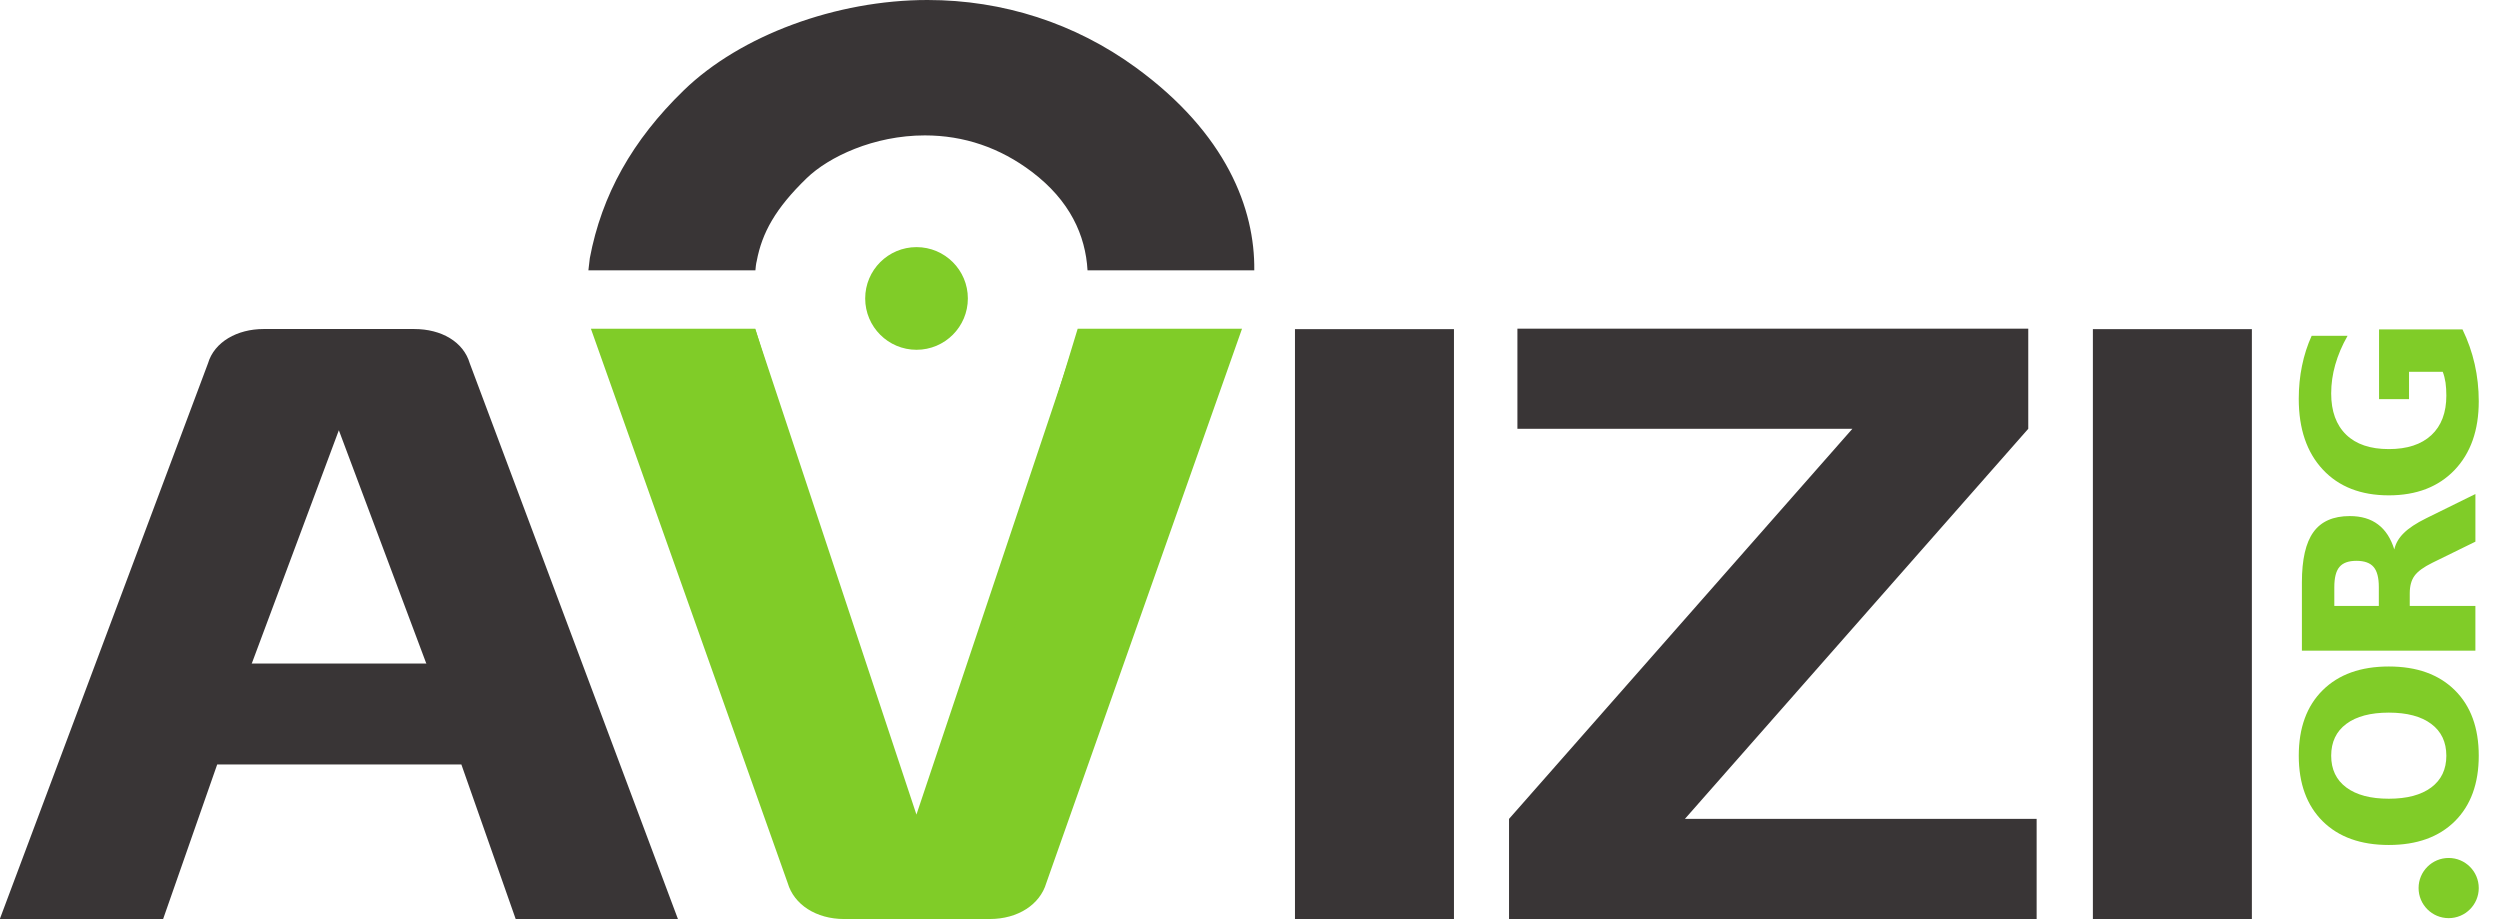
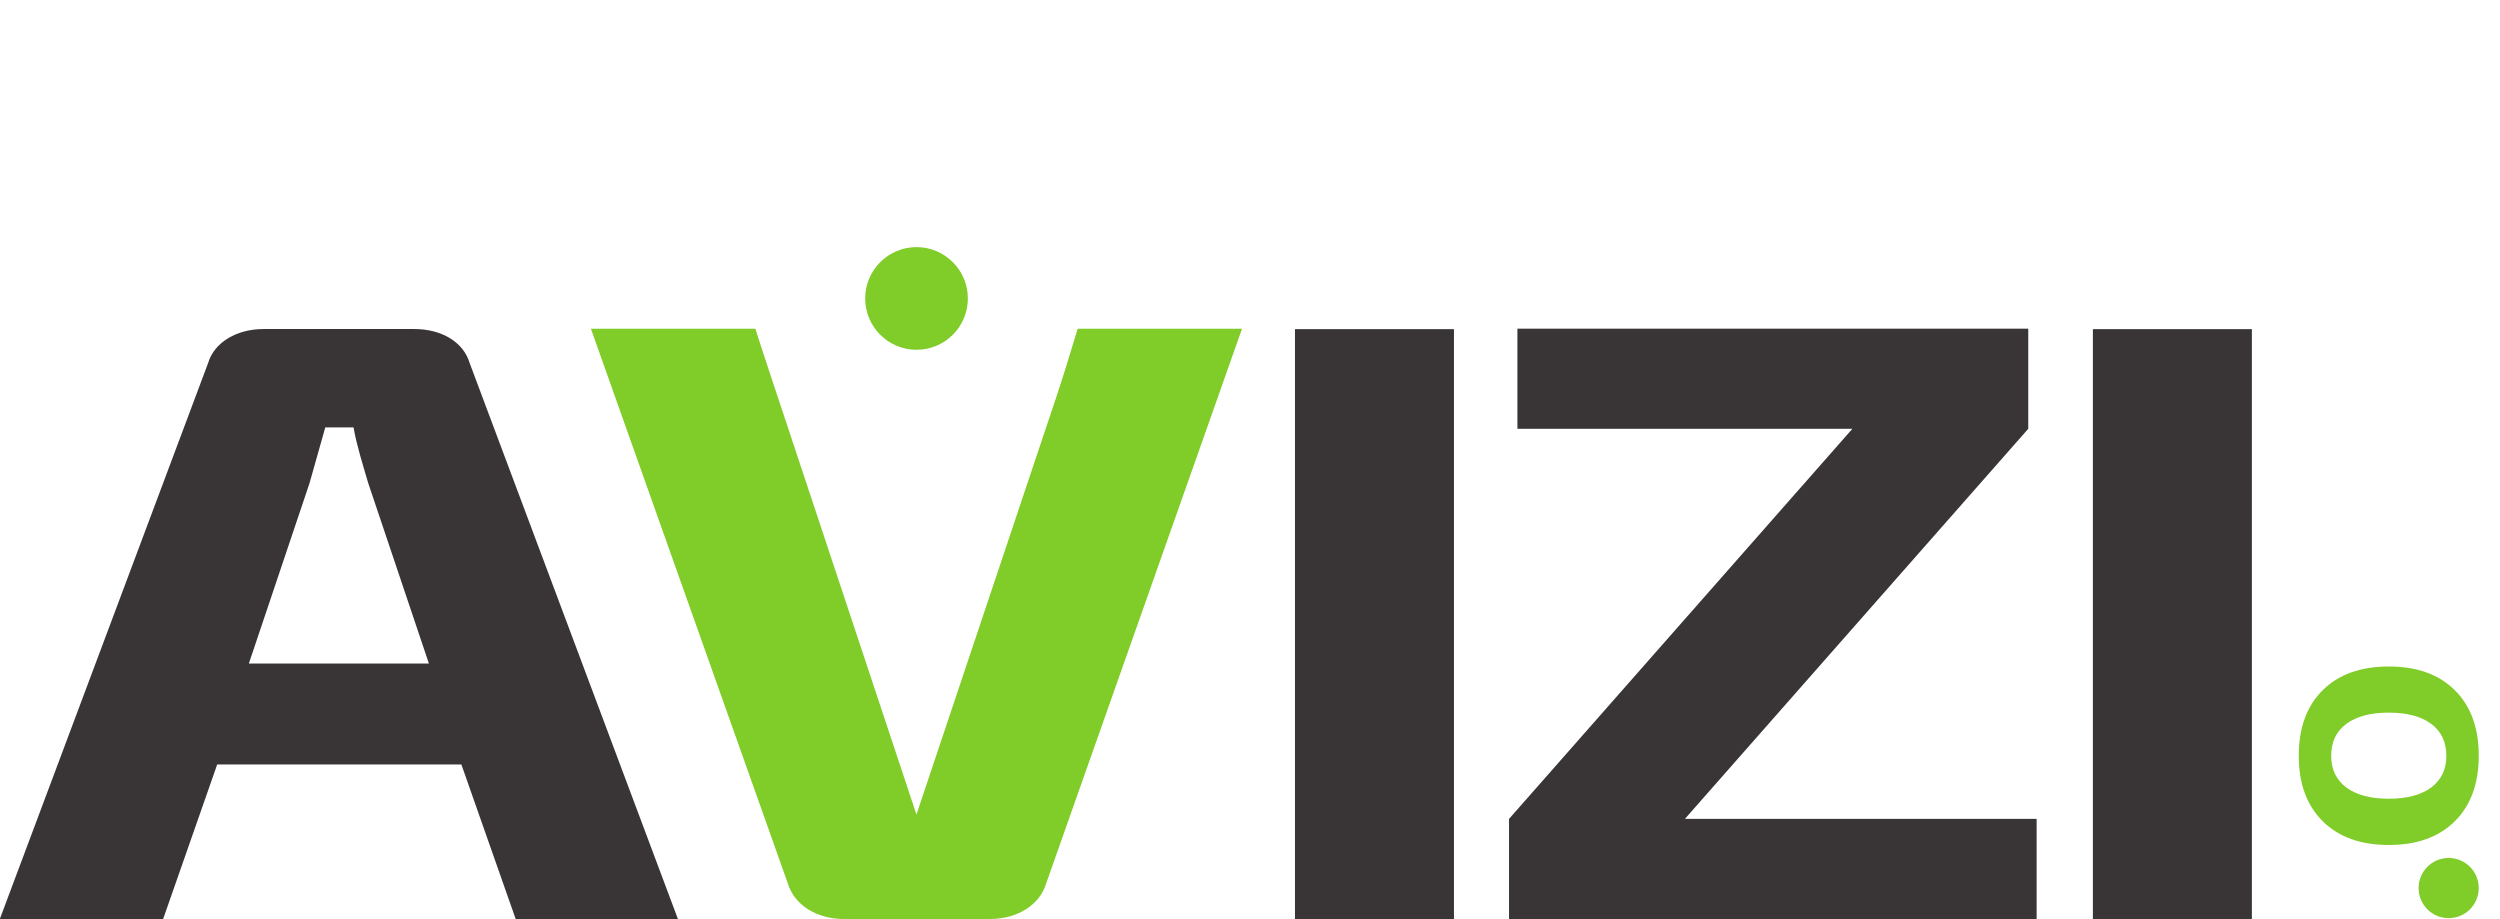
<svg xmlns="http://www.w3.org/2000/svg" width="145.081mm" height="53.331mm" viewBox="0 0 145.081 53.331" version="1.1" id="svg115">
  <defs id="defs109" />
  <g id="layer1" transform="translate(-31.025,-36.745)">
    <path d="m 106.175,55.847 h 9.227 v 34.229 h -9.227 z" style="fill:#393536;fill-opacity:1;fill-rule:nonzero;stroke:none;stroke-width:0.331" id="path12" />
    <g id="g14" transform="matrix(0.331,0,0,-0.331,149.216,90.076)">
      <path d="m 0,0 h -92.502 v 17.549 l 60.199,68.396 h -58.73 v 17.55 h 89.565 v -17.55 l -60.2,-68.396 H 0 Z" style="fill:#393536;fill-opacity:1;fill-rule:nonzero;stroke:none" id="path16" />
    </g>
    <path d="m 152.48,55.847 h 9.227 v 34.229 h -9.227 z" style="fill:#393536;fill-opacity:1;fill-rule:nonzero;stroke:none;stroke-width:0.331" id="path18" />
-     <path id="path30" style="fill:#393536;fill-opacity:1;fill-rule:nonzero;stroke:none;stroke-width:1.25" d="m 203.123,0 c -20.016,0 -40.952,7.745 -53.336,19.736 -11.33,10.972 -18.014,22.959 -20.623,36.797 l -0.312,2.672 h 36.576 c 0.118,-1.517 0.283,-2.016 0.283,-2.016 1.156,-6.185 4.082,-11.526 10.947,-18.172 4.815,-4.661 14.682,-9.365 25.873,-9.365 8.557,0 16.444,2.681 23.439,7.975 8.358,6.323 11.754,13.919 12.189,21.578 h 36.516 C 274.837,45.788 268.62,29.251 248.686,14.75 235.422,5.1 219.666,0 203.123,0 Z" transform="matrix(0.265,0,0,0.265,31.025,36.745)" />
    <g id="g36" transform="matrix(0.331,0,0,-0.331,87.192,54.065)" style="fill:#80cc28;fill-opacity:1">
      <path d="m 0,0 c 0,-4.971 -4.029,-9 -9,-9 -4.971,0 -9,4.029 -9,9 0,4.971 4.029,9 9,9 4.971,0 9,-4.029 9,-9" style="fill:#80cc28;fill-opacity:1;fill-rule:nonzero;stroke:none" id="path38" />
    </g>
    <g id="g44" transform="matrix(0.331,0,0,-0.331,91.743,87.993)" style="fill:#80cc28;fill-opacity:1">
      <path d="M 0,0 C -1.103,-3.75 -4.956,-6.299 -9.912,-6.299 L -35.424,-6.3 c -4.954,0 -8.809,2.55 -9.909,6.3 l -34.506,97.196 h 28.816 l 22.941,-74.697 c 1.102,-3.75 2.202,-7.8 3.12,-11.55 h 4.588 c 0.735,3.75 2.02,7.8 3.121,11.551 L 5.506,97.196 H 34.32 Z" style="fill:#80cc28;fill-opacity:1;fill-rule:nonzero;stroke:none" id="path46" />
    </g>
    <g id="g48" transform="matrix(0.331,0,0,-0.331,93.645,55.847)" style="fill:#80cc28;fill-opacity:1">
      <path d="M 0,0 -28.51,-85.107 -56.77,0 l -3.5,-7.856 26.375,-82 h 4.137 1.653 4.357 l 27.381,82 z" style="fill:#80cc28;fill-opacity:1;fill-rule:nonzero;stroke:none" id="path50" />
    </g>
    <g id="g52" transform="matrix(0.331,0,0,-0.331,52.392,64.776)">
      <path d="M 0,0 C -0.918,3.149 -2.02,6.6 -2.57,9.749 H -7.525 C -8.442,6.6 -9.36,3.149 -10.277,0 l -10.647,-31.648 h 31.569 z m -26.475,-49.349 -9.498,-27.148 h -28.632 l 36.524,97.496 c 1.101,3.75 5.139,6 9.727,6 H 8.075 c 4.773,0 8.626,-2.25 9.728,-6 L 54.326,-76.497 H 25.878 l -9.54,27.148 z" style="fill:#393536;fill-opacity:1;fill-rule:nonzero;stroke:none" id="path54" />
    </g>
    <g id="g56" transform="matrix(0.331,0,0,-0.331,54.571,60.058)">
-       <path d="M 0,0 -11.728,3.875 -23.86,0 -34.851,-29.75 -28.688,-50.438 -11.728,-5 5.188,-50.125 10.625,-29.75 Z" style="fill:#393536;fill-opacity:1;fill-rule:nonzero;stroke:none" id="path58" />
-     </g>
+       </g>
    <g id="g36-3" transform="matrix(0.194,0,0,-0.194,174.873,88.281)" style="fill:#80cc28;fill-opacity:1">
      <path d="m 0,0 c 0,-4.971 -4.029,-9 -9,-9 -4.971,0 -9,4.029 -9,9 0,4.971 4.029,9 9,9 4.971,0 9,-4.029 9,-9" style="fill:#80cc28;fill-opacity:1;fill-rule:nonzero;stroke:none" id="path38-6" />
    </g>
    <g aria-label="ORG" transform="rotate(-90)" style="font-style:normal;font-weight:normal;font-size:13.811px;line-height:1.25;font-family:sans-serif;letter-spacing:0px;word-spacing:0px;fill:#80cc28;fill-opacity:1;stroke:none;stroke-width:0.345" id="text200">
      <path d="m -80.602,166.309 q -1.187,0 -1.841,0.877 -0.654,0.877 -0.654,2.468 0,1.585 0.654,2.461 0.654,0.877 1.841,0.877 1.194,0 1.848,-0.877 0.654,-0.877 0.654,-2.461 0,-1.592 -0.654,-2.468 -0.654,-0.877 -1.848,-0.877 z m 0,-1.881 q 2.428,0 3.803,1.389 1.376,1.389 1.376,3.837 0,2.441 -1.376,3.83 -1.376,1.389 -3.803,1.389 -2.421,0 -3.803,-1.389 -1.376,-1.389 -1.376,-3.83 0,-2.448 1.376,-3.837 1.382,-1.389 3.803,-1.389 z" style="font-style:normal;font-variant:normal;font-weight:bold;font-stretch:normal;font-family:sans-serif;-inkscape-font-specification:'sans-serif Bold';letter-spacing:-1.036px;fill:#80cc28;stroke-width:0.345;fill-opacity:1" id="path3732" />
-       <path d="m -70.815,169.074 q 0.816,0 1.167,-0.303 0.357,-0.303 0.357,-0.998 0,-0.688 -0.357,-0.985 -0.351,-0.297 -1.167,-0.297 h -1.092 v 2.583 z m -1.092,1.794 v 3.81 h -2.596 V 164.61 h 3.965 q 1.989,0 2.913,0.668 0.931,0.668 0.931,2.111 0,0.998 -0.486,1.639 -0.479,0.641 -1.45,0.944 0.533,0.121 0.951,0.553 0.425,0.425 0.856,1.295 l 1.409,2.859 h -2.765 l -1.227,-2.502 q -0.371,-0.755 -0.755,-1.032 -0.378,-0.276 -1.012,-0.276 z" style="font-style:normal;font-variant:normal;font-weight:bold;font-stretch:normal;font-family:sans-serif;-inkscape-font-specification:'sans-serif Bold';letter-spacing:-1.036px;fill:#80cc28;stroke-width:0.345;fill-opacity:1" id="path3734" />
-       <path d="m -55.861,173.929 q -0.971,0.472 -2.016,0.708 -1.045,0.236 -2.158,0.236 -2.515,0 -3.986,-1.403 -1.47,-1.409 -1.47,-3.817 0,-2.434 1.497,-3.83 1.497,-1.396 4.1,-1.396 1.005,0 1.922,0.189 0.924,0.189 1.74,0.56 v 2.084 q -0.843,-0.479 -1.679,-0.715 -0.829,-0.236 -1.666,-0.236 -1.551,0 -2.394,0.87 -0.836,0.863 -0.836,2.475 0,1.598 0.809,2.468 0.809,0.87 2.3,0.87 0.405,0 0.749,-0.047 0.351,-0.054 0.627,-0.162 v -1.956 h -1.585 v -1.74 h 4.046 z" style="font-style:normal;font-variant:normal;font-weight:bold;font-stretch:normal;font-family:sans-serif;-inkscape-font-specification:'sans-serif Bold';letter-spacing:-1.036px;fill:#80cc28;stroke-width:0.345;fill-opacity:1" id="path3736" />
    </g>
  </g>
</svg>